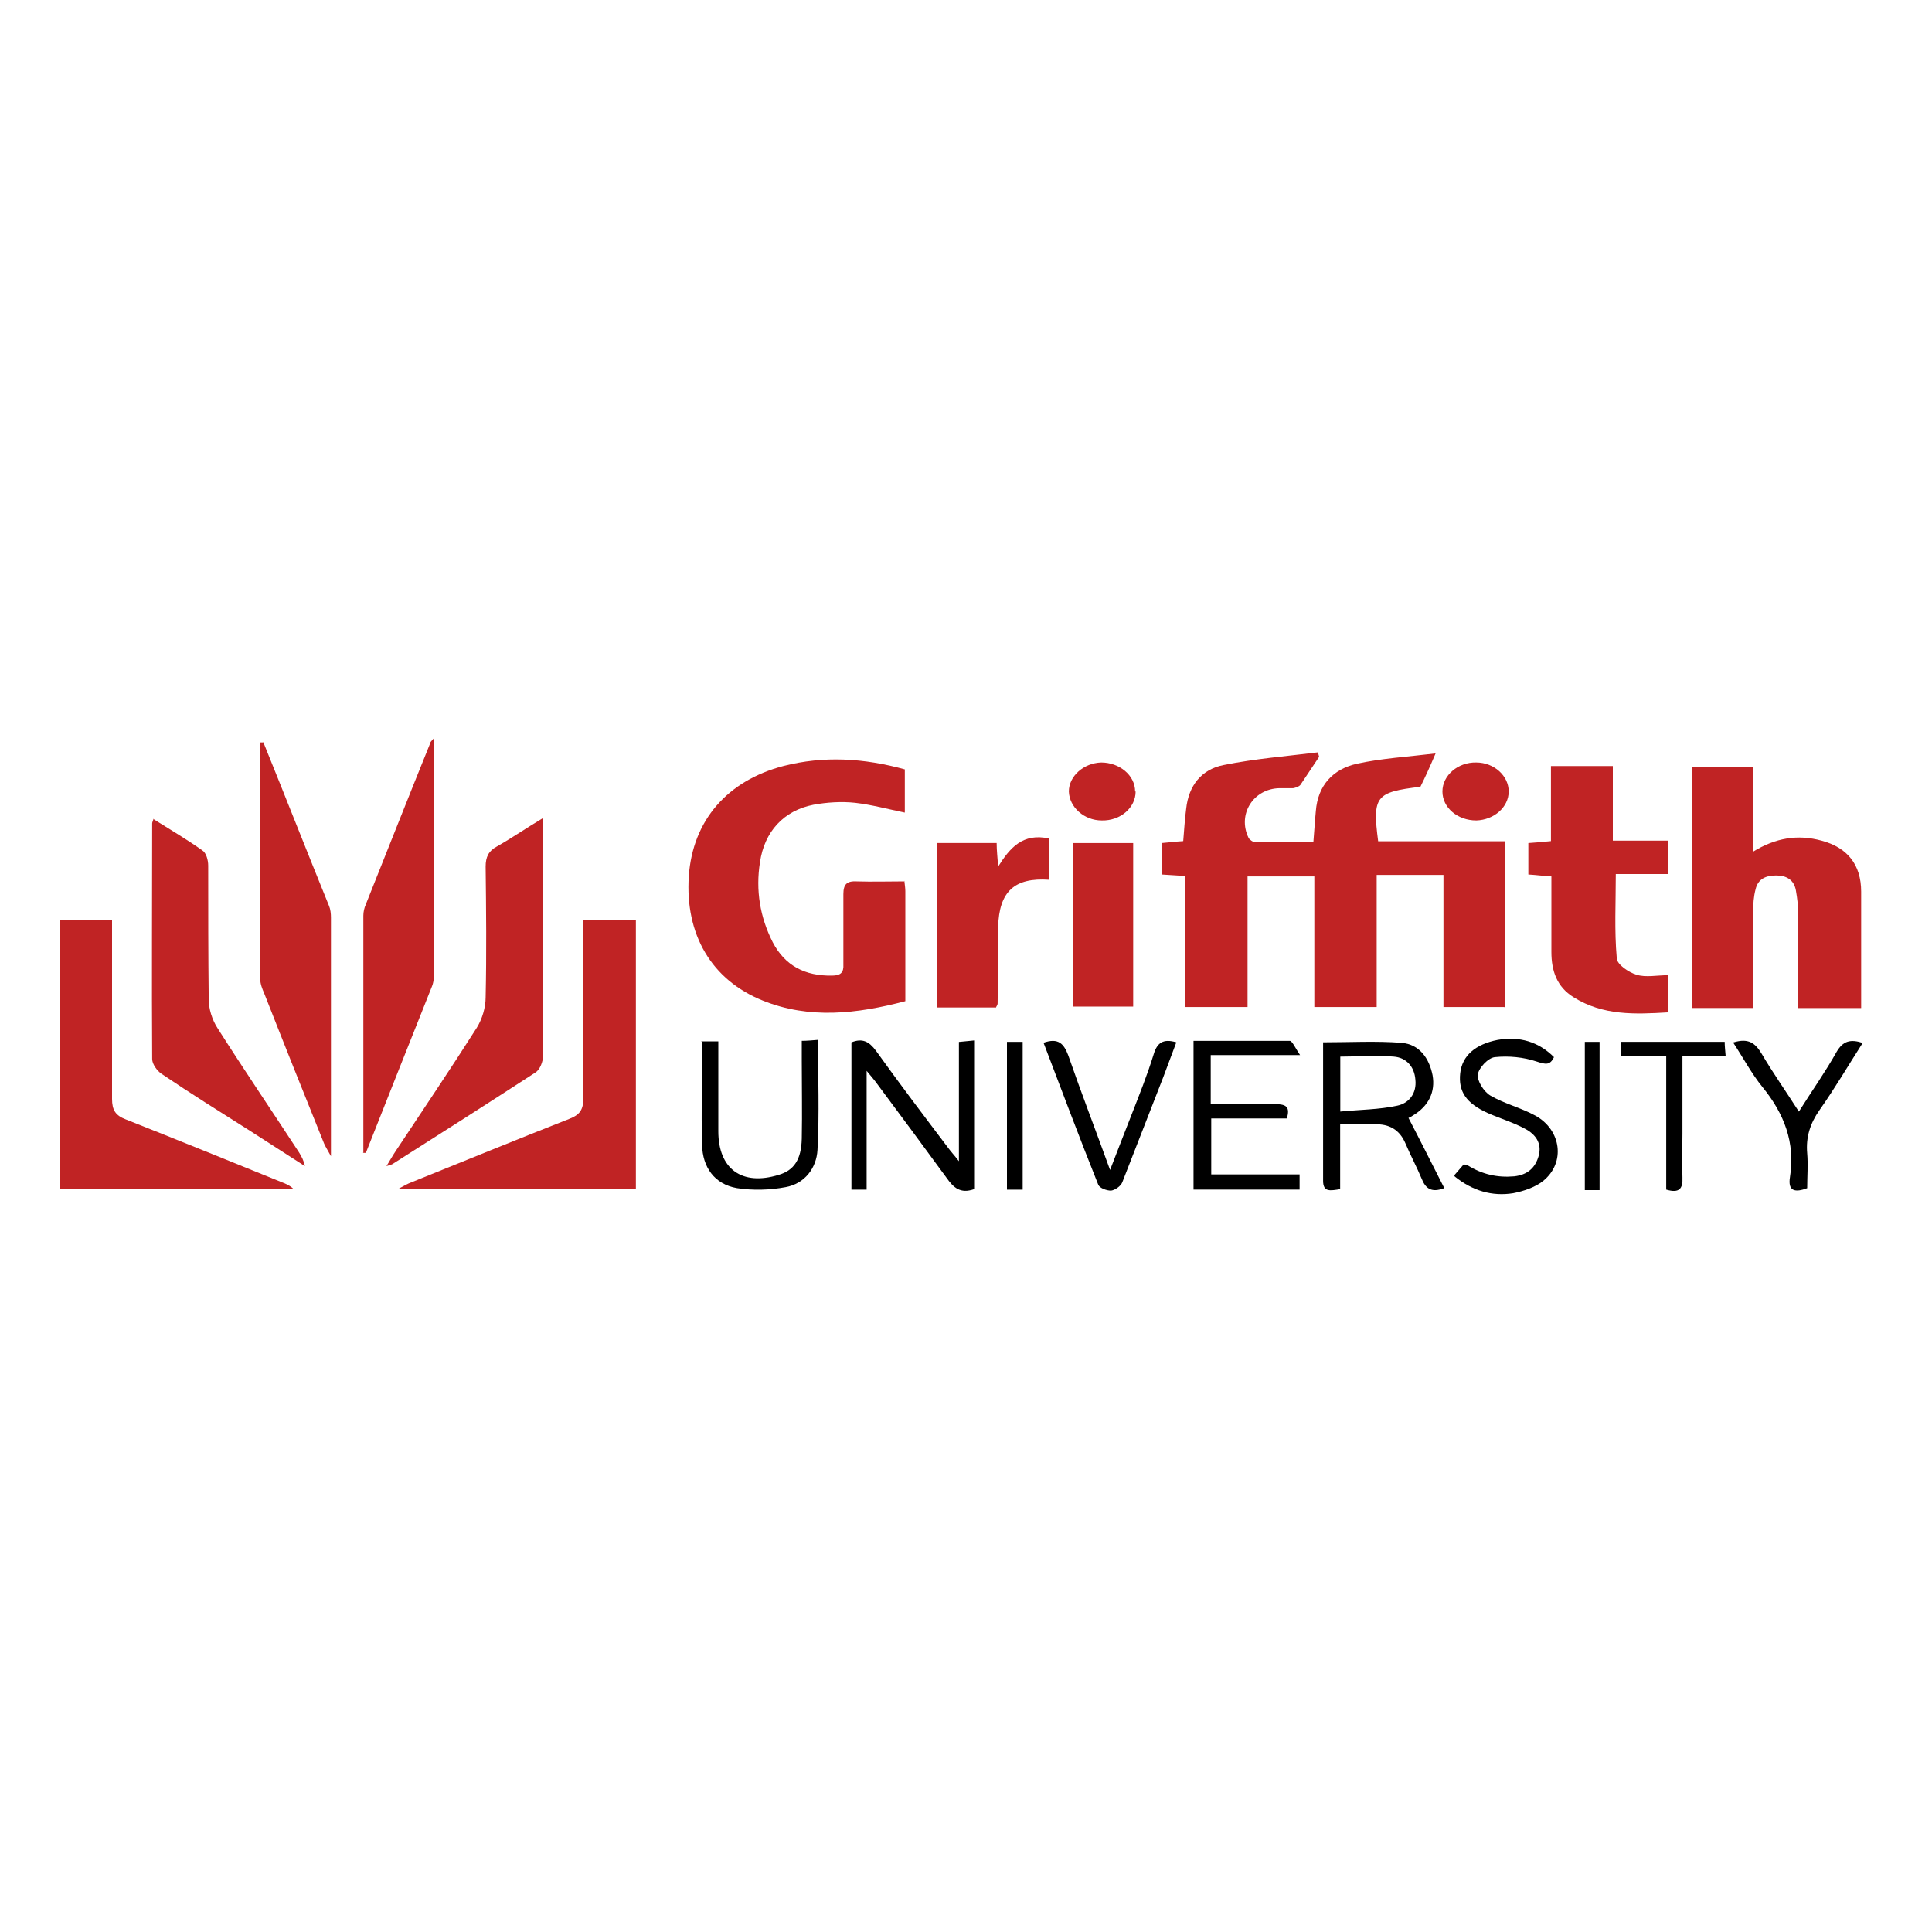
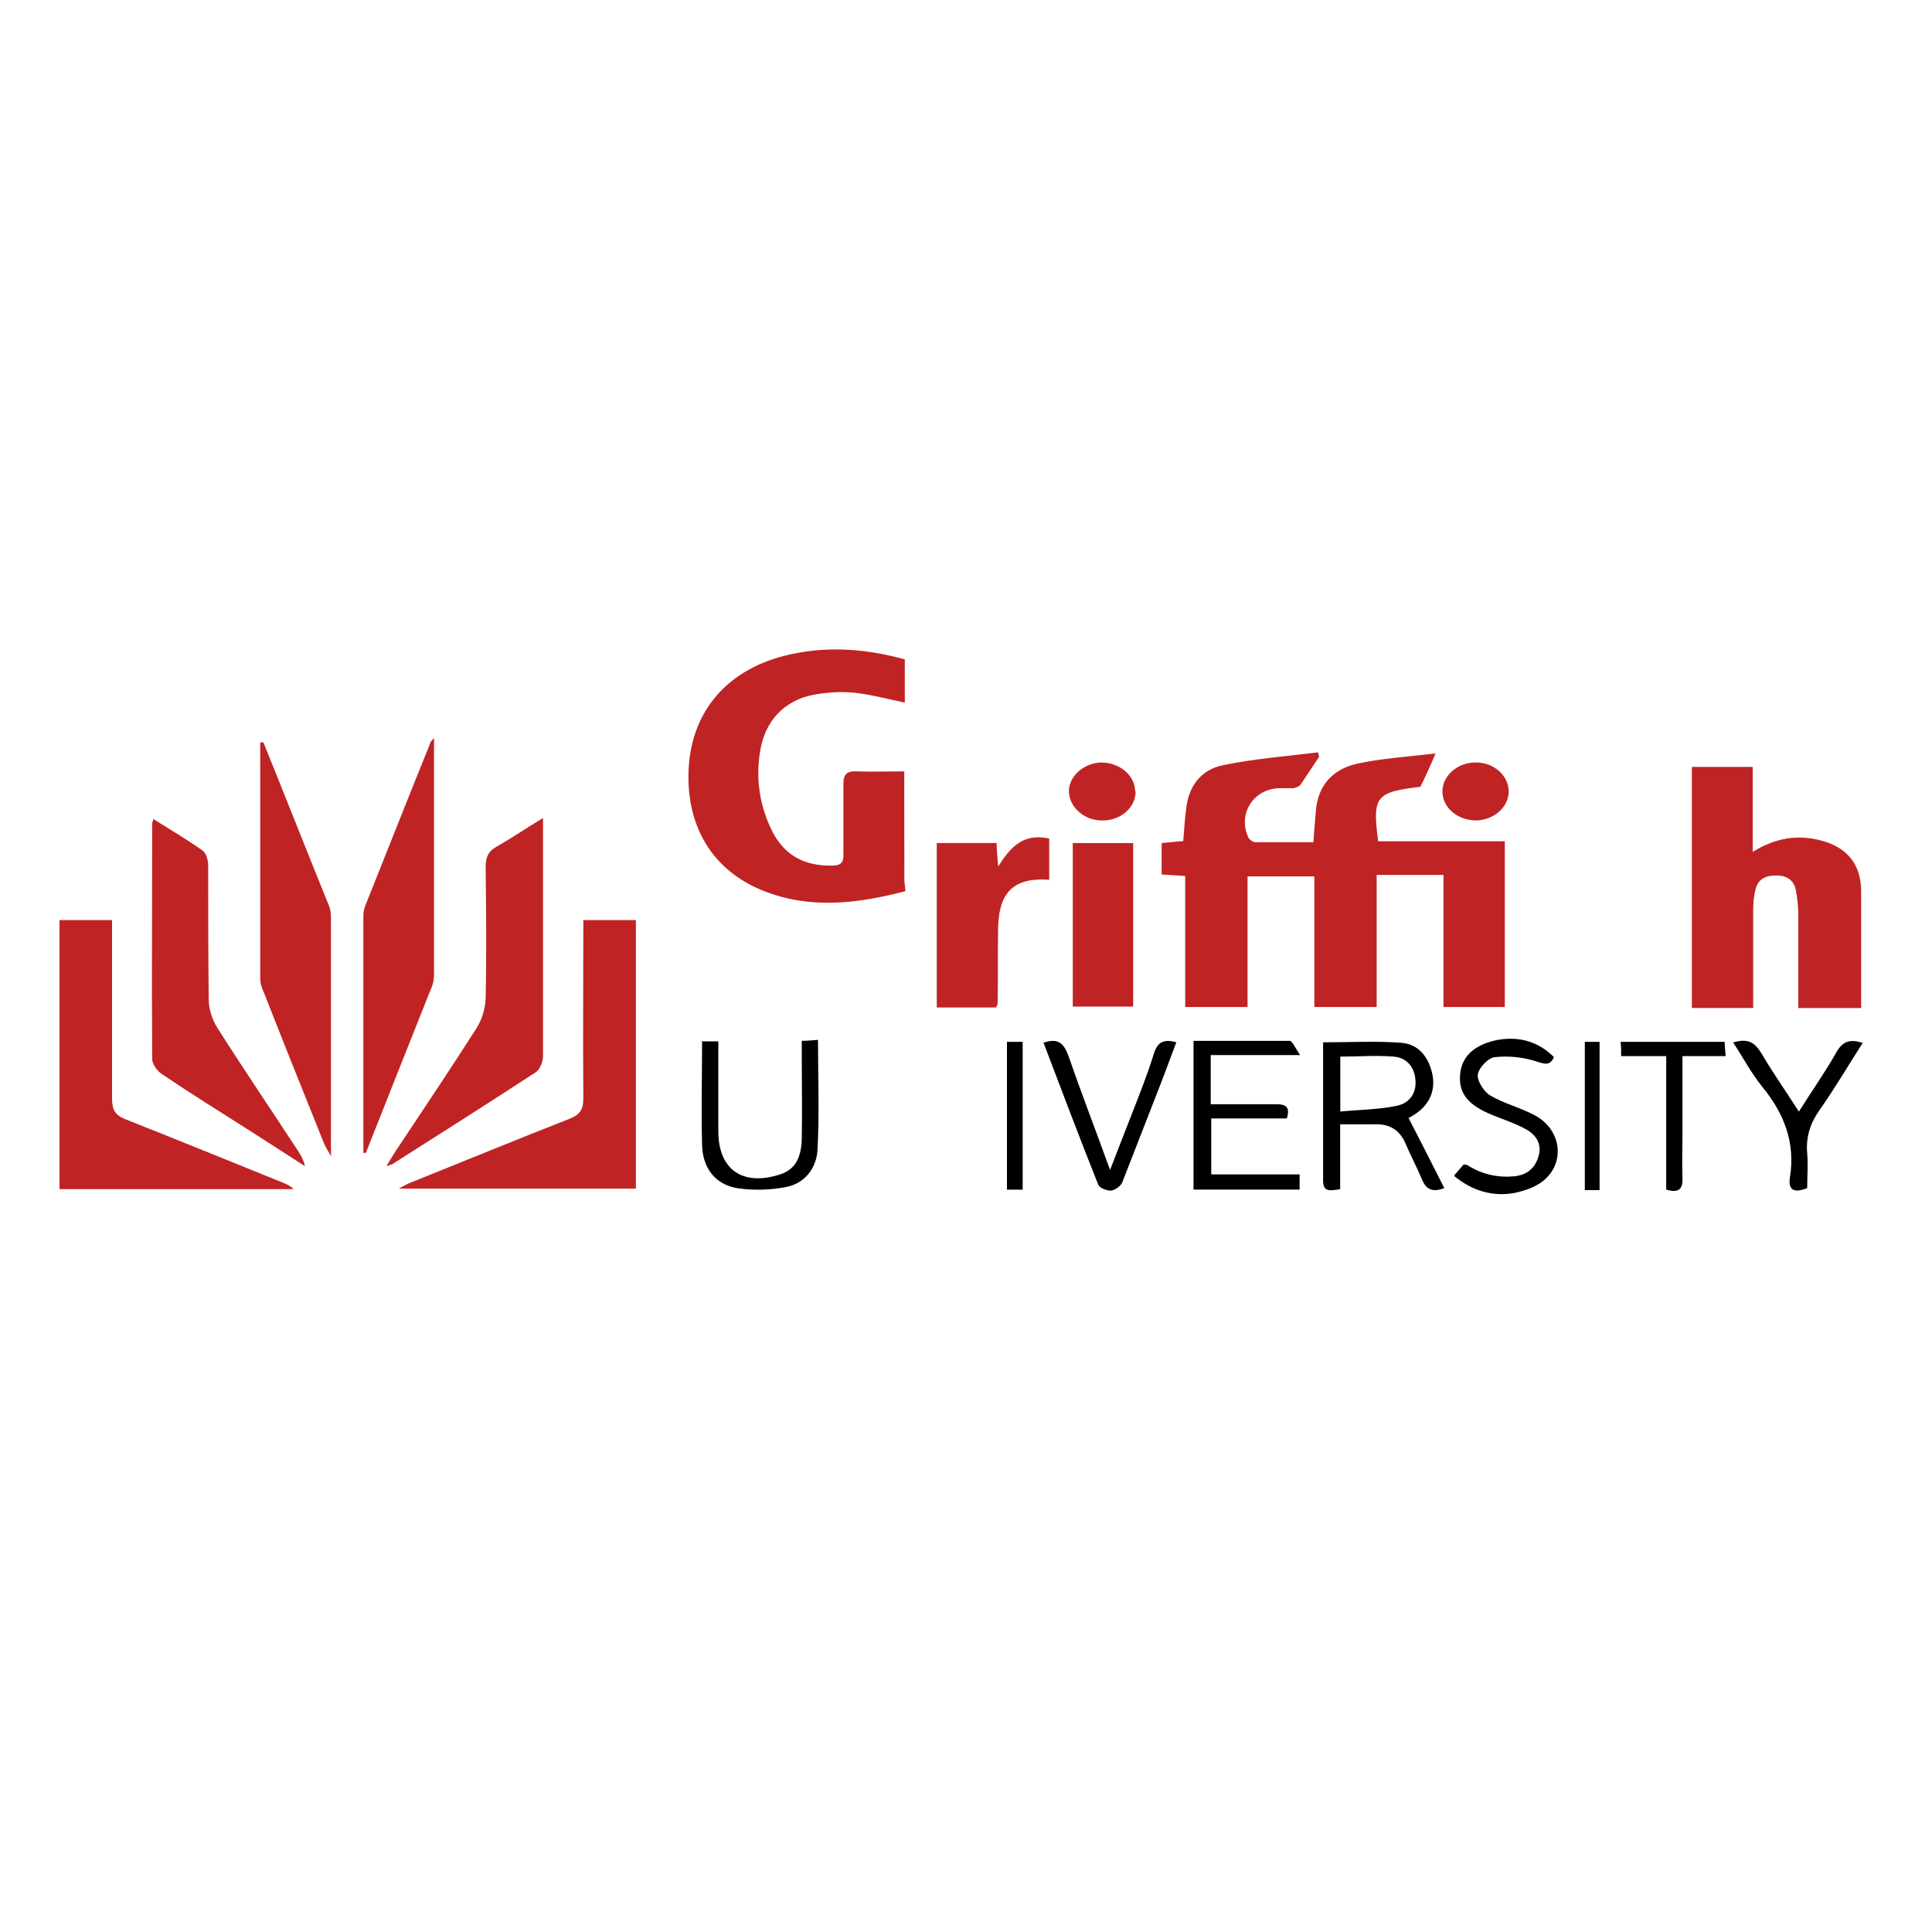
<svg xmlns="http://www.w3.org/2000/svg" id="Capa_1" data-name="Capa 1" viewBox="0 0 300 300">
  <defs>
    <style>      .cls-1, .cls-2, .cls-3 {        stroke-width: 0px;      }      .cls-2 {        fill: #c02324;      }      .cls-3 {        fill: #fff;        opacity: 0;      }    </style>
  </defs>
  <rect class="cls-3" width="300" height="300" />
  <g>
    <path class="cls-2" d="M233.59,156.37h-9.45v-20.51h-10.37v20.51h-9.68v-20.28h-10.37v20.28h-9.68v-20.35c-1.3-.08-2.36-.15-3.66-.23v-4.88c1.07-.08,2.13-.23,3.35-.3.15-1.68.23-3.35.46-5.03.38-3.58,2.36-6.1,5.79-6.78,4.88-.99,9.76-1.37,14.71-1.98,0,.23.08.46.15.69-.99,1.45-1.91,2.9-2.9,4.35-.23.3-.76.46-1.14.53h-2.13c-4.04.08-6.56,4.04-4.8,7.7.15.3.69.69,1.07.69h9c.15-1.75.23-3.28.38-4.8.3-4.04,2.67-6.56,6.4-7.39,3.81-.84,7.85-1.07,12.2-1.6-.91,2.13-1.6,3.66-2.36,5.18-6.94.84-7.47,1.45-6.56,8.46h19.67v25.77h-.08Z" />
-     <path class="cls-2" d="M140.43,136.78c.08.76.15,1.14.15,1.6v17.08c-7.55,1.98-14.87,2.82-22.11-.08-8-3.2-12.12-10.29-11.51-19.36.61-8.61,5.95-14.79,14.71-17.08,6.25-1.6,12.5-1.22,18.83.53v6.71c-2.59-.53-5.11-1.22-7.7-1.52-2.13-.23-4.42-.08-6.48.3-4.65.91-7.62,4.19-8.31,8.92-.69,4.35,0,8.54,1.98,12.43,1.91,3.66,5.03,5.26,9.22,5.18,1.3,0,1.83-.46,1.75-1.75v-10.9c0-1.52.53-2.06,2.06-1.98,2.44.08,4.96,0,7.47,0h0l-.08-.08Z" />
+     <path class="cls-2" d="M140.43,136.78c.08.76.15,1.14.15,1.6c-7.55,1.98-14.87,2.82-22.11-.08-8-3.2-12.12-10.29-11.51-19.36.61-8.61,5.95-14.79,14.71-17.08,6.25-1.6,12.5-1.22,18.83.53v6.71c-2.59-.53-5.11-1.22-7.7-1.52-2.13-.23-4.42-.08-6.48.3-4.65.91-7.62,4.19-8.31,8.92-.69,4.35,0,8.54,1.98,12.43,1.91,3.66,5.03,5.26,9.22,5.18,1.3,0,1.83-.46,1.75-1.75v-10.9c0-1.52.53-2.06,2.06-1.98,2.44.08,4.96,0,7.47,0h0l-.08-.08Z" />
    <path class="cls-2" d="M272.24,156.52h-9.53v-37.43h9.45v13.19c3.58-2.21,7.01-2.74,10.67-1.75,4.04,1.07,6.17,3.74,6.17,7.93v18.07h-9.76v-14.41c0-1.3-.15-2.59-.38-3.89-.3-1.6-1.45-2.29-3.05-2.29s-2.82.53-3.2,2.13c-.3,1.14-.38,2.29-.38,3.43v15.17h0v-.15Z" />
    <path class="cls-2" d="M90.58,142.87h8.16v41.7h-36.82c.84-.46,1.37-.76,1.98-.99,8.16-3.28,16.31-6.63,24.47-9.83,1.6-.61,2.21-1.37,2.21-3.2-.08-9.15,0-18.3,0-27.75h0v.08Z" />
    <path class="cls-2" d="M9.24,142.87h8.16v27.75c0,1.75.53,2.59,2.13,3.2,8.08,3.2,16.16,6.48,24.24,9.76.61.23,1.3.53,1.83,1.07H9.24v-41.78Z" />
-     <path class="cls-2" d="M258.97,151.56v5.64c-5.03.3-10.06.53-14.64-2.36-2.59-1.6-3.43-4.12-3.43-7.01v-11.74c-1.3-.08-2.36-.23-3.58-.3v-4.88c1.07-.08,2.13-.15,3.51-.3v-11.66h9.61v11.59h8.54v5.18h-8.08c0,4.5-.23,8.77.15,13.04,0,.99,1.83,2.21,3.05,2.59,1.45.46,3.2.08,4.88.08h0v.15Z" />
    <path class="cls-2" d="M84.32,126.94v37.05c0,.84-.46,2.06-1.14,2.52-7.39,4.8-14.79,9.53-22.26,14.26-.15.08-.38.15-.91.3.61-.99.99-1.68,1.45-2.36,4.19-6.33,8.46-12.65,12.58-19.13.84-1.37,1.37-3.13,1.37-4.73.15-6.78.08-13.49,0-20.28,0-1.52.46-2.44,1.75-3.13,2.29-1.3,4.5-2.82,7.17-4.42v-.08Z" />
    <path class="cls-2" d="M23.8,127.17c2.67,1.68,5.26,3.2,7.62,4.88.61.38.91,1.52.91,2.36,0,6.94,0,13.8.08,20.74,0,1.52.53,3.2,1.37,4.5,4.12,6.48,8.46,12.88,12.65,19.29.38.61.76,1.3.91,2.13-2.82-1.83-5.72-3.66-8.54-5.49-4.57-2.9-9.22-5.79-13.72-8.84-.69-.46-1.45-1.52-1.45-2.29-.08-12.2,0-24.39,0-36.59,0-.15.08-.3.23-.76h0l-.08.08Z" />
    <path class="cls-2" d="M56.42,178.93v-36.74c0-.61.15-1.22.38-1.75,3.35-8.39,6.63-16.69,9.99-25,0-.23.23-.38.61-.84v35.98c0,.84,0,1.75-.3,2.52-3.43,8.61-6.86,17.23-10.29,25.92h-.46l.08-.08Z" />
    <path class="cls-2" d="M40.87,115.2c3.43,8.46,6.78,17,10.22,25.46.23.53.3,1.22.3,1.83v37.05c-.53-.99-.84-1.45-1.07-1.98-3.13-7.78-6.25-15.55-9.3-23.33-.3-.69-.61-1.45-.61-2.21v-36.74h.46v-.08Z" />
    <path class="cls-2" d="M154.61,156.44h-9.15v-25.54h9.3c0,1.22.15,2.44.23,3.66,1.83-2.9,3.81-5.26,7.93-4.35v6.4c-5.41-.38-7.78,1.83-7.93,7.32-.08,3.96,0,7.93-.08,11.89,0,.15-.08.3-.3.69h0v-.08Z" />
    <path class="cls-2" d="M166.58,130.91h9.38v25.39h-9.38v-25.39Z" />
-     <path class="cls-1" d="M151.26,184.65c-2.13.76-3.2-.23-4.27-1.75-3.58-4.88-7.17-9.76-10.82-14.64-.38-.53-.84-1.07-1.6-1.98v18.45h-2.36v-22.87c1.68-.69,2.74-.15,3.81,1.3,3.66,5.11,7.47,10.14,11.28,15.17.38.53.84.99,1.6,1.98v-18.52c.84-.08,1.52-.15,2.36-.23v23.02h0v.08Z" />
    <path class="cls-1" d="M208.12,184.65c-1.52.23-2.67.53-2.67-1.3v-21.5c4.19,0,8.23-.23,12.2.08,2.74.23,4.27,2.36,4.8,5.03.46,2.59-.61,4.8-3.05,6.25-.3.23-.69.38-.69.38,1.91,3.66,3.74,7.32,5.56,10.9-1.98.76-2.9.08-3.51-1.45-.76-1.83-1.75-3.66-2.52-5.49-.91-2.13-2.52-3.05-4.8-2.97h-5.34v9.99h0v.08ZM208.12,172.6c3.13-.3,6.02-.3,8.84-.91,1.83-.38,3.05-1.91,2.82-4.04-.15-2.06-1.45-3.43-3.35-3.58-2.74-.23-5.49,0-8.31,0v8.54h0Z" />
    <path class="cls-1" d="M188,163.91v7.55h10.14c1.6,0,2.21.46,1.68,2.21h-11.74v8.69h13.72v2.36h-16.47v-23.1h14.94c.38,0,.84,1.07,1.6,2.21h-13.87v.08Z" />
    <path class="cls-1" d="M108.87,161.7h2.67v13.95c0,5.87,3.66,8.54,9.38,6.78,2.36-.69,3.51-2.36,3.58-5.64.08-4.04,0-8.08,0-12.12v-3.05c.84,0,1.6-.08,2.52-.15,0,5.79.23,11.43-.08,17.08-.15,2.82-1.98,5.26-4.96,5.79-2.44.46-5.11.53-7.55.15-3.51-.61-5.34-3.28-5.41-6.71-.15-5.34,0-10.67,0-16.16h0l-.15.08Z" />
    <path class="cls-1" d="M225.81,182.51c.61-.69.99-1.14,1.45-1.68.23,0,.46,0,.69.15,2.21,1.37,4.57,1.91,7.17,1.68,2.06-.23,3.28-1.3,3.81-3.2.53-1.98-.53-3.35-2.13-4.19-1.83-.99-3.89-1.6-5.79-2.44-3.35-1.52-4.57-3.35-4.27-6.17.3-2.74,2.36-4.5,5.79-5.18,3.43-.61,6.4.3,8.77,2.67-.61,1.3-1.3,1.14-2.67.69-2.06-.69-4.35-.91-6.48-.69-1.07.08-2.52,1.68-2.67,2.67s.91,2.67,1.91,3.28c2.21,1.3,4.8,1.91,7.01,3.13,4.04,2.21,4.73,7.32,1.22,10.14-1.22.99-3.05,1.6-4.65,1.91-3.28.53-6.33-.38-9.07-2.59h0l-.08-.15Z" />
    <path class="cls-1" d="M162,161.93c2.36-.84,3.2.15,3.89,1.98,1.98,5.72,4.19,11.43,6.48,17.76,1.22-3.2,2.29-5.87,3.35-8.61,1.22-3.13,2.44-6.17,3.43-9.38.53-1.75,1.45-2.44,3.51-1.83-.69,1.83-1.37,3.66-2.06,5.49-2.13,5.41-4.19,10.82-6.33,16.24-.23.61-1.14,1.22-1.75,1.3-.69,0-1.75-.38-1.98-.91-2.9-7.24-5.64-14.56-8.46-21.95h0l-.08-.08Z" />
    <path class="cls-1" d="M269.19,161.86c2.29-.69,3.35.08,4.35,1.75,1.75,2.97,3.74,5.79,5.79,9,2.06-3.28,4.12-6.17,5.87-9.3.99-1.68,2.13-1.98,4.04-1.37-2.29,3.58-4.35,7.09-6.71,10.44-1.45,2.06-2.13,4.19-1.91,6.71.15,1.75,0,3.58,0,5.41-1.83.69-3.05.53-2.67-1.75.84-5.34-.91-9.83-4.27-13.95-1.68-2.06-2.97-4.5-4.57-6.94h.08Z" />
    <path class="cls-1" d="M258.74,163.99h-7.01c0-.84,0-1.45-.08-2.21h16.16c0,.69.08,1.3.15,2.21h-6.71v12.04c0,2.29-.08,4.5,0,6.78.08,1.75-.46,2.52-2.52,1.91v-20.66h0v-.08Z" />
    <path class="cls-2" d="M176.34,122.9c0,2.52-2.36,4.57-5.26,4.5-2.74,0-5.03-2.06-5.11-4.5,0-2.36,2.29-4.42,5.03-4.5,2.82,0,5.26,1.98,5.26,4.5h.08Z" />
    <path class="cls-2" d="M234.27,122.9c0,2.44-2.29,4.42-5.03,4.5-2.9,0-5.26-1.98-5.26-4.5s2.44-4.57,5.26-4.5c2.74,0,5.03,2.06,5.03,4.5h0Z" />
    <path class="cls-1" d="M156.36,161.78h2.44v22.95h-2.44v-22.95Z" />
    <path class="cls-1" d="M248.38,184.8h-2.29v-23.02h2.29v23.02Z" />
  </g>
</svg>